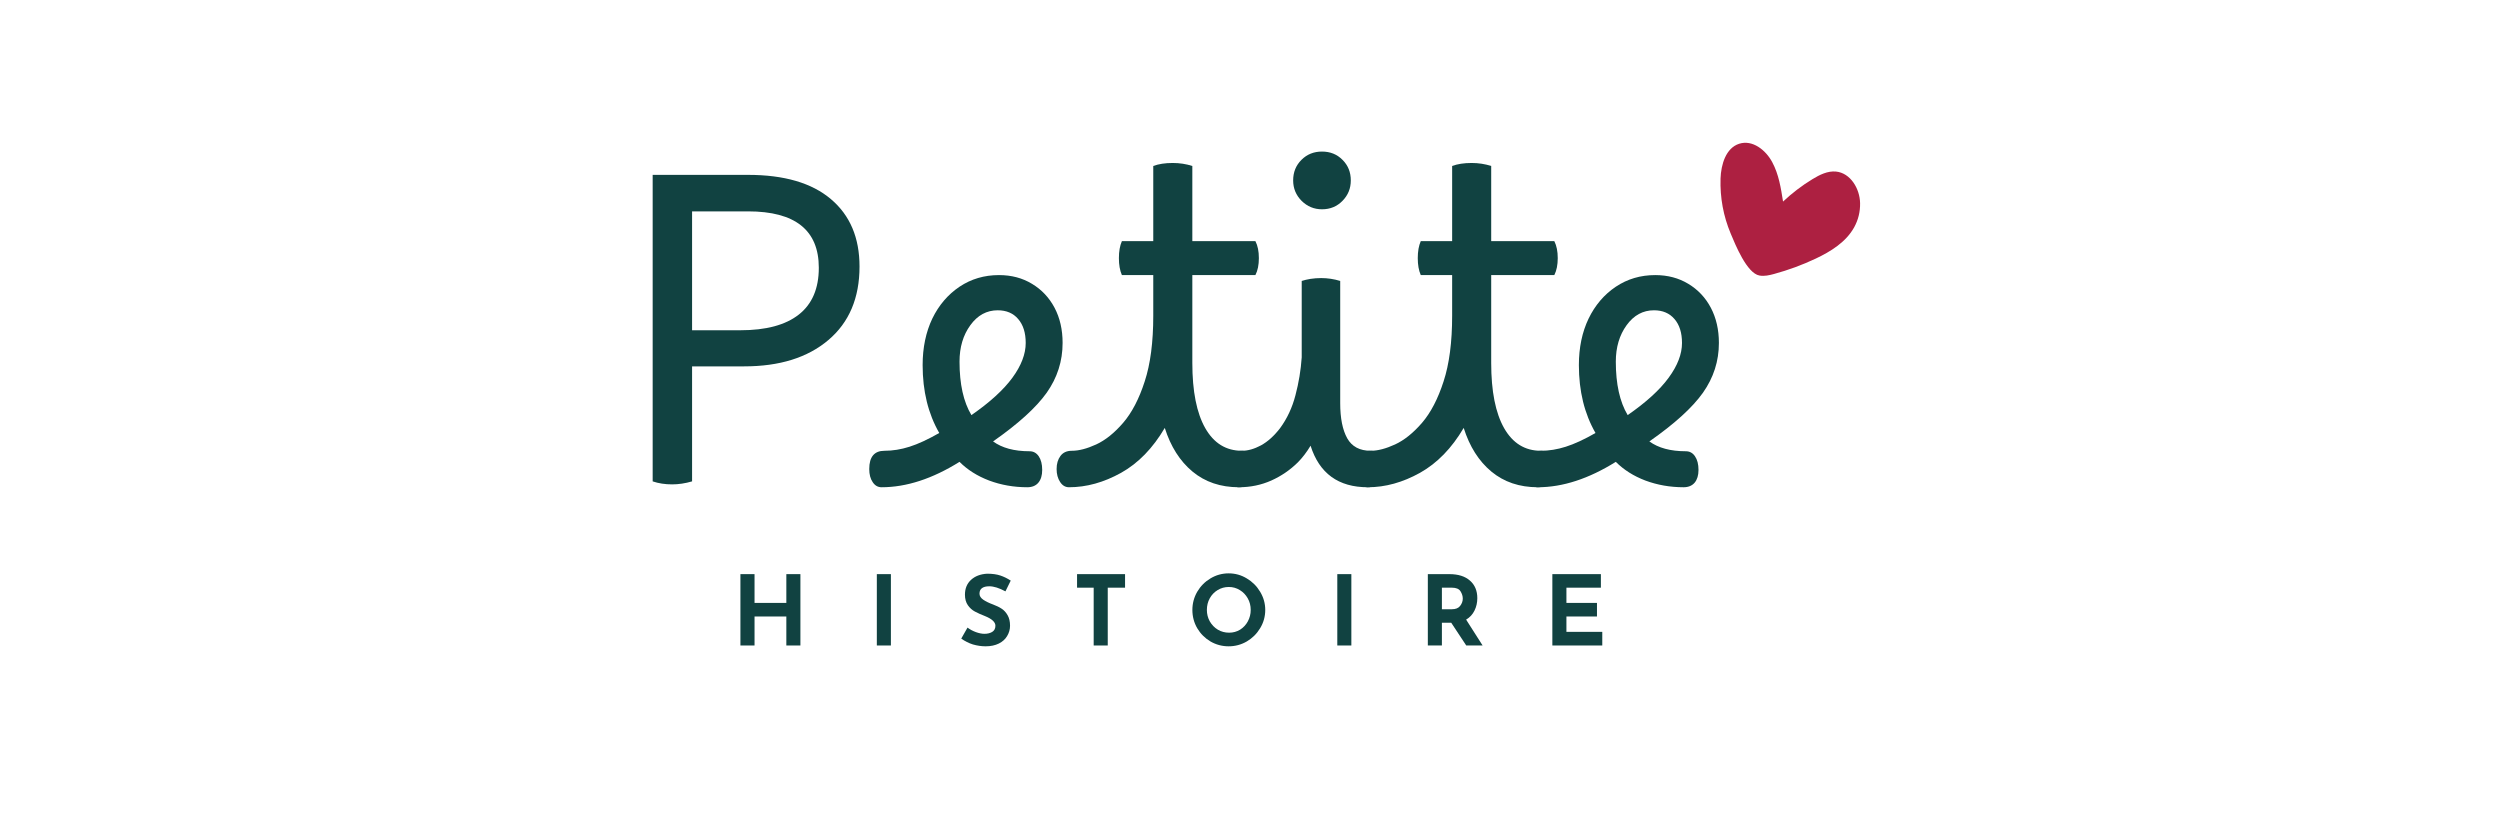
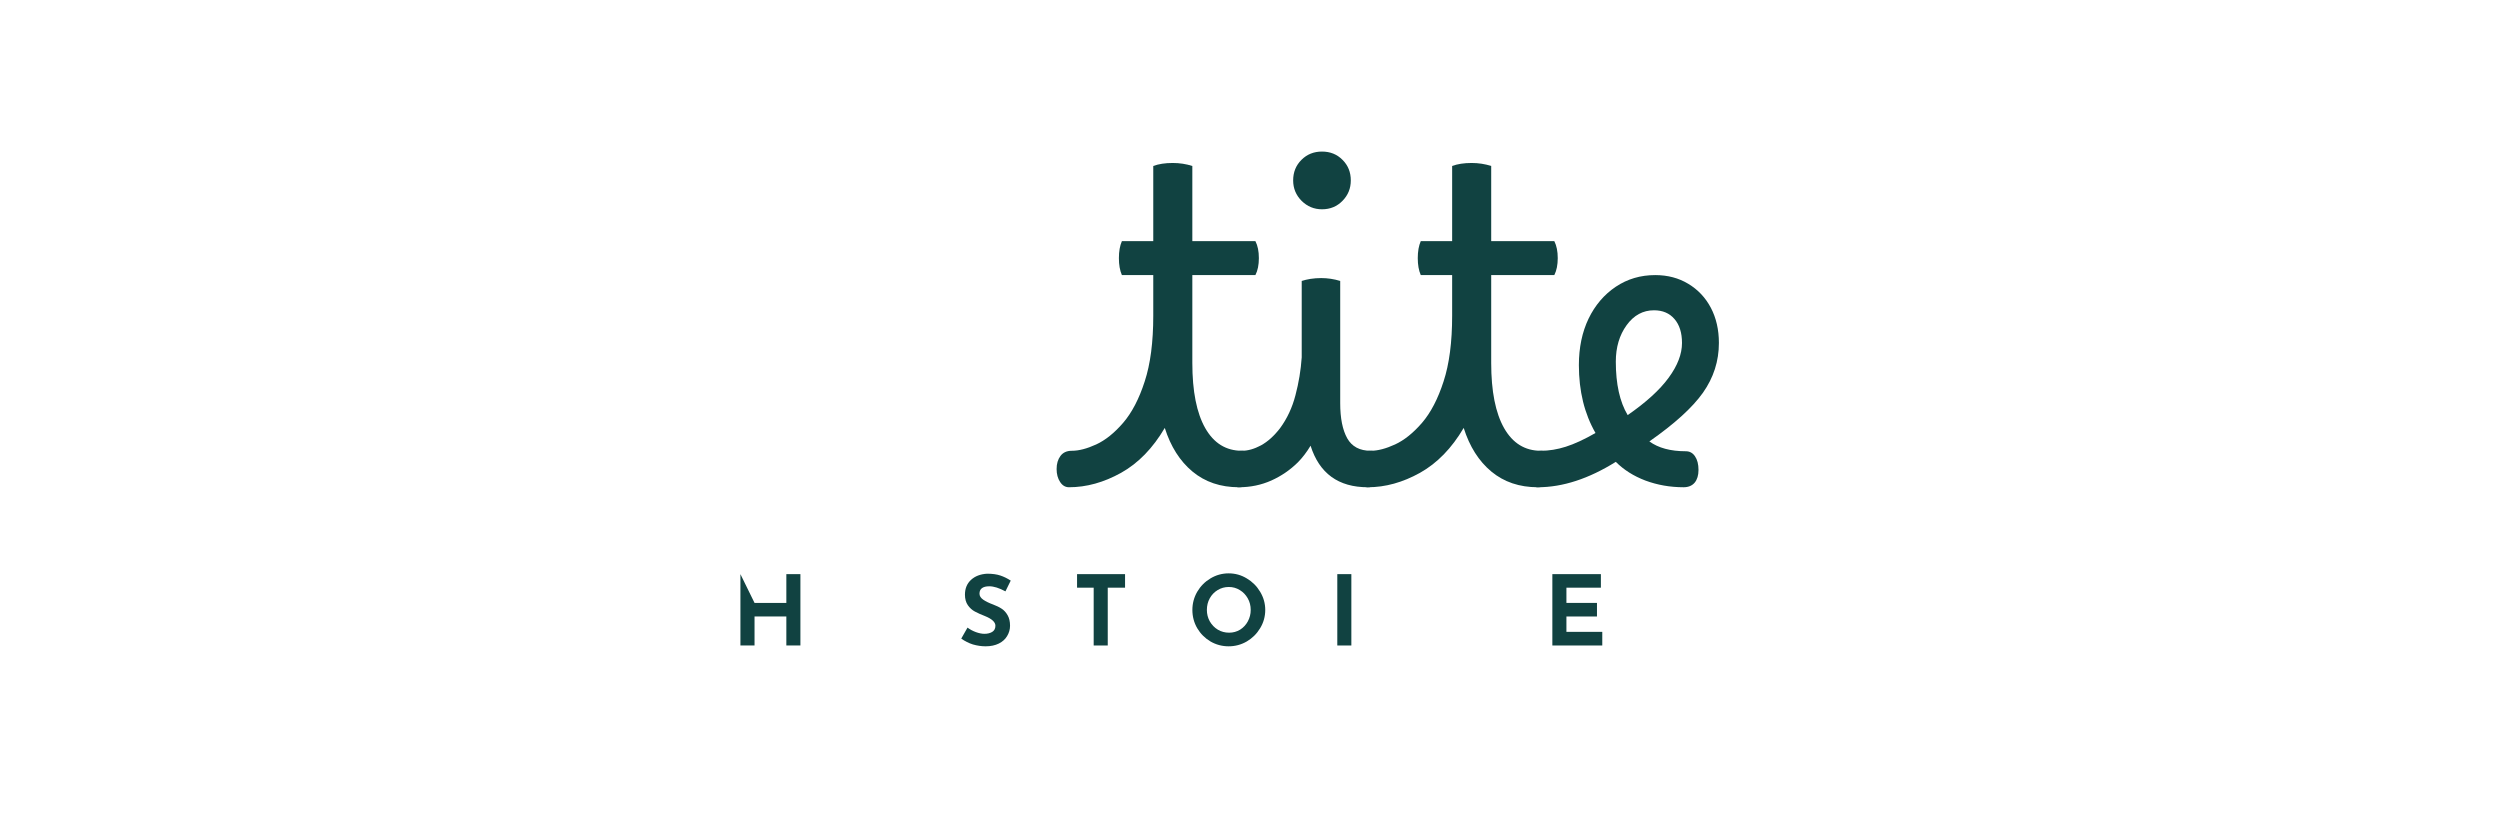
<svg xmlns="http://www.w3.org/2000/svg" version="1.0" preserveAspectRatio="xMidYMid meet" height="100" viewBox="0 0 224.88 75" zoomAndPan="magnify" width="300">
  <defs>
    <clipPath id="3e6258aa4c">
-       <path clip-rule="nonzero" d="M 154.719 12.656 L 167.648 12.656 L 167.648 24.969 L 154.719 24.969 Z M 154.719 12.656" />
-     </clipPath>
+       </clipPath>
    <clipPath id="7a7032edf5">
      <path clip-rule="nonzero" d="M 157.168 10.059 L 168.91 17.008 L 162.547 27.785 L 150.805 20.836 Z M 157.168 10.059" />
    </clipPath>
    <clipPath id="630f61e0a0">
      <path clip-rule="nonzero" d="M 157.168 10.059 L 168.91 17.008 L 162.547 27.785 L 150.805 20.836 Z M 157.168 10.059" />
    </clipPath>
    <clipPath id="797034741e">
      <path clip-rule="nonzero" d="M 157.168 10.059 L 168.91 17.008 L 162.547 27.785 L 150.805 20.836 Z M 157.168 10.059" />
    </clipPath>
  </defs>
-   <path fill-rule="nonzero" fill-opacity="1" d="M 62.227 43.324 C 61.609 43.504 61.012 43.594 60.43 43.594 C 59.793 43.594 59.211 43.504 58.68 43.324 L 58.68 15.738 L 67.262 15.738 C 70.52 15.738 73.004 16.465 74.723 17.922 C 76.438 19.371 77.297 21.391 77.297 23.988 C 77.297 26.82 76.359 29.027 74.492 30.605 C 72.625 32.188 70.098 32.973 66.918 32.973 L 62.227 32.973 Z M 67.262 19.023 L 62.227 19.023 L 62.227 29.723 L 66.574 29.723 C 68.883 29.723 70.637 29.254 71.836 28.309 C 73.031 27.371 73.633 25.965 73.633 24.102 C 73.633 20.715 71.508 19.023 67.262 19.023 Z M 67.262 19.023" fill="#114241" />
-   <path fill-rule="nonzero" fill-opacity="1" d="M 79.281 43.852 C 78.949 43.852 78.684 43.699 78.484 43.395 C 78.273 43.09 78.172 42.695 78.172 42.211 C 78.172 41.117 78.629 40.57 79.543 40.57 C 80.281 40.57 81.031 40.449 81.793 40.207 C 82.562 39.965 83.453 39.551 84.473 38.969 C 83.477 37.238 82.977 35.203 82.977 32.859 C 82.977 31.281 83.27 29.887 83.848 28.672 C 84.434 27.465 85.254 26.508 86.297 25.805 C 87.34 25.109 88.523 24.758 89.848 24.758 C 90.969 24.758 91.957 25.02 92.824 25.547 C 93.688 26.066 94.363 26.781 94.848 27.695 C 95.332 28.609 95.574 29.668 95.574 30.867 C 95.574 32.5 95.098 33.992 94.145 35.344 C 93.188 36.688 91.578 38.148 89.316 39.727 C 90.125 40.316 91.219 40.613 92.598 40.613 C 92.949 40.613 93.223 40.766 93.43 41.07 C 93.633 41.375 93.738 41.781 93.738 42.293 C 93.738 42.781 93.625 43.16 93.395 43.438 C 93.168 43.711 92.836 43.852 92.398 43.852 C 91.18 43.852 90.035 43.648 88.965 43.25 C 87.898 42.844 87.008 42.281 86.297 41.566 C 83.855 43.09 81.516 43.852 79.281 43.852 Z M 86.297 32.547 C 86.297 34.562 86.652 36.168 87.367 37.359 C 89.02 36.215 90.246 35.098 91.051 34.004 C 91.852 32.91 92.254 31.863 92.254 30.867 C 92.254 29.953 92.027 29.234 91.578 28.715 C 91.137 28.191 90.52 27.926 89.734 27.926 C 88.742 27.926 87.922 28.371 87.273 29.266 C 86.621 30.16 86.297 31.254 86.297 32.547 Z M 86.297 32.547" fill="#114241" />
  <path fill-rule="nonzero" fill-opacity="1" d="M 96.406 40.57 C 97.043 40.57 97.77 40.379 98.598 40 C 99.426 39.617 100.234 38.969 101.023 38.055 C 101.812 37.137 102.461 35.891 102.965 34.324 C 103.477 32.762 103.734 30.793 103.734 28.426 L 103.734 24.758 L 100.91 24.758 C 100.73 24.348 100.641 23.84 100.641 23.23 C 100.641 22.621 100.73 22.113 100.91 21.703 L 103.734 21.703 L 103.734 14.938 C 104.215 14.758 104.801 14.668 105.484 14.668 C 106.102 14.668 106.691 14.758 107.25 14.938 L 107.25 21.703 L 112.926 21.703 C 113.137 22.113 113.238 22.621 113.238 23.23 C 113.238 23.84 113.137 24.348 112.926 24.758 L 107.25 24.758 L 107.25 32.664 C 107.25 35.215 107.637 37.172 108.414 38.535 C 109.188 39.891 110.285 40.57 111.715 40.57 C 112.445 40.57 112.812 41.133 112.812 42.254 C 112.812 42.738 112.691 43.125 112.449 43.414 C 112.215 43.707 111.879 43.852 111.441 43.852 C 109.789 43.852 108.395 43.379 107.262 42.438 C 106.133 41.5 105.301 40.191 104.77 38.512 C 103.695 40.34 102.387 41.688 100.836 42.555 C 99.285 43.418 97.723 43.852 96.148 43.852 C 95.816 43.852 95.551 43.691 95.348 43.375 C 95.141 43.062 95.035 42.676 95.035 42.211 C 95.035 41.734 95.152 41.344 95.379 41.039 C 95.609 40.727 95.949 40.57 96.406 40.57 Z M 96.406 40.57" fill="#114241" />
  <path fill-rule="nonzero" fill-opacity="1" d="M 111.707 40.57 C 112.246 40.57 112.82 40.41 113.43 40.082 C 114.035 39.75 114.605 39.238 115.141 38.543 C 115.777 37.68 116.242 36.688 116.531 35.57 C 116.828 34.449 117.016 33.316 117.094 32.164 L 117.094 25.285 C 117.32 25.211 117.586 25.148 117.891 25.098 C 118.195 25.051 118.516 25.027 118.848 25.027 C 119.43 25.027 119.996 25.113 120.559 25.285 L 120.559 36.289 C 120.559 37.641 120.77 38.695 121.191 39.449 C 121.613 40.195 122.316 40.57 123.309 40.57 C 123.746 40.57 124.039 40.75 124.191 41.109 C 124.34 41.461 124.418 41.844 124.418 42.254 C 124.418 42.664 124.309 43.031 124.086 43.355 C 123.871 43.688 123.52 43.852 123.039 43.852 C 120.395 43.852 118.68 42.605 117.891 40.113 C 117.539 40.703 117.156 41.199 116.75 41.609 C 116.059 42.293 115.258 42.844 114.352 43.25 C 113.453 43.648 112.484 43.852 111.445 43.852 C 111.09 43.852 110.812 43.68 110.625 43.332 C 110.438 42.996 110.336 42.621 110.336 42.211 C 110.336 41.781 110.445 41.398 110.656 41.07 C 110.875 40.734 111.223 40.57 111.707 40.57 Z M 118.918 18.836 C 118.207 18.836 117.594 18.582 117.082 18.074 C 116.578 17.566 116.324 16.953 116.324 16.238 C 116.324 15.496 116.574 14.883 117.07 14.387 C 117.57 13.887 118.184 13.641 118.918 13.641 C 119.66 13.641 120.273 13.887 120.766 14.387 C 121.266 14.883 121.512 15.496 121.512 16.238 C 121.512 16.953 121.266 17.566 120.766 18.074 C 120.273 18.582 119.66 18.836 118.918 18.836 Z M 118.918 18.836" fill="#114241" />
  <path fill-rule="nonzero" fill-opacity="1" d="M 123.305 40.57 C 123.941 40.57 124.672 40.379 125.496 40 C 126.324 39.617 127.133 38.969 127.922 38.055 C 128.711 37.137 129.359 35.891 129.863 34.324 C 130.375 32.762 130.633 30.793 130.633 28.426 L 130.633 24.758 L 127.809 24.758 C 127.629 24.348 127.539 23.84 127.539 23.23 C 127.539 22.621 127.629 22.113 127.809 21.703 L 130.633 21.703 L 130.633 14.938 C 131.113 14.758 131.703 14.668 132.387 14.668 C 133 14.668 133.59 14.758 134.148 14.938 L 134.148 21.703 L 139.828 21.703 C 140.035 22.113 140.137 22.621 140.137 23.23 C 140.137 23.84 140.035 24.348 139.828 24.758 L 134.148 24.758 L 134.148 32.664 C 134.148 35.215 134.535 37.172 135.312 38.535 C 136.086 39.891 137.188 40.57 138.613 40.57 C 139.344 40.57 139.711 41.133 139.711 42.254 C 139.711 42.738 139.59 43.125 139.348 43.414 C 139.113 43.707 138.777 43.852 138.344 43.852 C 136.688 43.852 135.293 43.379 134.16 42.438 C 133.031 41.5 132.203 40.191 131.672 38.512 C 130.598 40.34 129.285 41.688 127.738 42.555 C 126.188 43.418 124.625 43.852 123.047 43.852 C 122.715 43.852 122.449 43.691 122.246 43.375 C 122.039 43.062 121.938 42.676 121.938 42.211 C 121.938 41.734 122.051 41.344 122.277 41.039 C 122.508 40.727 122.848 40.57 123.305 40.57 Z M 123.305 40.57" fill="#114241" />
  <path fill-rule="nonzero" fill-opacity="1" d="M 138.348 43.852 C 138.016 43.852 137.75 43.699 137.547 43.395 C 137.34 43.09 137.238 42.695 137.238 42.211 C 137.238 41.117 137.691 40.57 138.605 40.57 C 139.348 40.57 140.094 40.449 140.855 40.207 C 141.625 39.965 142.52 39.551 143.535 38.969 C 142.539 37.238 142.039 35.203 142.039 32.859 C 142.039 31.281 142.332 29.887 142.914 28.672 C 143.5 27.465 144.316 26.508 145.363 25.805 C 146.406 25.109 147.586 24.758 148.91 24.758 C 150.031 24.758 151.023 25.02 151.891 25.547 C 152.754 26.066 153.43 26.781 153.914 27.695 C 154.395 28.609 154.641 29.668 154.641 30.867 C 154.641 32.5 154.16 33.992 153.207 35.344 C 152.254 36.688 150.645 38.148 148.383 39.727 C 149.191 40.316 150.285 40.613 151.66 40.613 C 152.016 40.613 152.289 40.766 152.492 41.07 C 152.699 41.375 152.805 41.781 152.805 42.293 C 152.805 42.781 152.688 43.16 152.461 43.438 C 152.23 43.711 151.898 43.852 151.465 43.852 C 150.242 43.852 149.102 43.648 148.027 43.25 C 146.961 42.844 146.074 42.281 145.363 41.566 C 142.918 43.09 140.582 43.852 138.348 43.852 Z M 145.363 32.547 C 145.363 34.562 145.719 36.168 146.43 37.359 C 148.082 36.215 149.312 35.098 150.113 34.004 C 150.918 32.91 151.32 31.863 151.32 30.867 C 151.32 29.953 151.094 29.234 150.645 28.715 C 150.199 28.191 149.586 27.926 148.797 27.926 C 147.805 27.926 146.988 28.371 146.336 29.266 C 145.688 30.16 145.363 31.254 145.363 32.547 Z M 145.363 32.547" fill="#114241" />
  <g clip-path="url(#3e6258aa4c)">
    <g clip-path="url(#7a7032edf5)">
      <g clip-path="url(#630f61e0a0)">
        <g clip-path="url(#797034741e)">
          <path fill-rule="nonzero" fill-opacity="1" d="M 154.789 16.07 C 154.832 14.809 155.266 13.324 156.465 12.938 C 157.664 12.551 158.867 13.508 159.445 14.602 C 160.031 15.695 160.223 16.926 160.414 18.141 C 161.227 17.379 162.109 16.703 163.059 16.125 C 163.711 15.727 164.434 15.367 165.184 15.441 C 166.48 15.57 167.324 16.977 167.348 18.281 C 167.363 19.059 167.184 19.789 166.809 20.469 C 166.07 21.793 164.707 22.637 163.34 23.281 C 162.137 23.848 160.895 24.305 159.609 24.656 C 159.18 24.773 158.727 24.879 158.289 24.797 C 157.156 24.598 156.113 22 155.703 21.023 C 155.039 19.438 154.738 17.789 154.789 16.07 Z M 154.789 16.07" fill="#ad2041" />
        </g>
      </g>
    </g>
  </g>
-   <path fill-rule="nonzero" fill-opacity="1" d="M 71.977 58.094 L 70.711 58.094 L 70.711 55.484 L 67.848 55.484 L 67.848 58.094 L 66.578 58.094 L 66.578 51.672 L 67.848 51.672 L 67.848 54.262 L 70.711 54.262 L 70.711 51.672 L 71.977 51.672 Z M 71.977 58.094" fill="#114241" />
-   <path fill-rule="nonzero" fill-opacity="1" d="M 78.855 51.672 L 80.121 51.672 L 80.121 58.094 L 78.855 58.094 Z M 78.855 51.672" fill="#114241" />
+   <path fill-rule="nonzero" fill-opacity="1" d="M 71.977 58.094 L 70.711 58.094 L 70.711 55.484 L 67.848 55.484 L 67.848 58.094 L 66.578 58.094 L 66.578 51.672 L 67.848 54.262 L 70.711 54.262 L 70.711 51.672 L 71.977 51.672 Z M 71.977 58.094" fill="#114241" />
  <path fill-rule="nonzero" fill-opacity="1" d="M 90.43 53.223 C 89.867 52.918 89.383 52.766 88.977 52.766 C 88.691 52.766 88.473 52.82 88.32 52.93 C 88.168 53.043 88.094 53.207 88.094 53.43 C 88.094 53.633 88.203 53.812 88.426 53.969 C 88.648 54.121 88.945 54.27 89.32 54.406 C 89.621 54.52 89.883 54.645 90.098 54.789 C 90.309 54.93 90.484 55.121 90.625 55.371 C 90.77 55.621 90.844 55.938 90.844 56.316 C 90.844 56.648 90.754 56.961 90.582 57.242 C 90.418 57.527 90.168 57.75 89.836 57.918 C 89.504 58.082 89.109 58.168 88.652 58.168 C 88.266 58.168 87.879 58.109 87.5 58 C 87.129 57.883 86.777 57.707 86.453 57.473 L 87.016 56.484 C 87.234 56.648 87.484 56.785 87.773 56.891 C 88.055 56.992 88.312 57.043 88.539 57.043 C 88.801 57.043 89.031 56.992 89.227 56.879 C 89.426 56.762 89.527 56.574 89.527 56.316 C 89.527 55.992 89.215 55.703 88.602 55.453 C 88.234 55.309 87.926 55.172 87.68 55.039 C 87.434 54.91 87.223 54.719 87.047 54.469 C 86.871 54.215 86.785 53.895 86.785 53.523 C 86.785 52.969 86.965 52.527 87.328 52.191 C 87.691 51.855 88.176 51.668 88.777 51.633 C 89.258 51.633 89.652 51.688 89.973 51.797 C 90.289 51.902 90.598 52.055 90.906 52.254 Z M 90.43 53.223" fill="#114241" />
  <path fill-rule="nonzero" fill-opacity="1" d="M 101.195 51.672 L 101.195 52.891 L 99.637 52.891 L 99.637 58.094 L 98.371 58.094 L 98.371 52.891 L 96.875 52.891 L 96.875 51.672 Z M 101.195 51.672" fill="#114241" />
  <path fill-rule="nonzero" fill-opacity="1" d="M 107.254 54.895 C 107.254 54.312 107.398 53.77 107.688 53.262 C 107.984 52.758 108.383 52.355 108.879 52.059 C 109.383 51.754 109.934 51.602 110.52 51.602 C 111.109 51.602 111.652 51.754 112.152 52.059 C 112.652 52.355 113.055 52.758 113.355 53.262 C 113.66 53.77 113.812 54.312 113.812 54.895 C 113.812 55.484 113.66 56.031 113.355 56.535 C 113.055 57.035 112.652 57.434 112.152 57.73 C 111.652 58.02 111.109 58.168 110.52 58.168 C 109.926 58.168 109.379 58.02 108.879 57.73 C 108.383 57.434 107.984 57.035 107.688 56.535 C 107.398 56.031 107.254 55.484 107.254 54.895 Z M 108.559 54.895 C 108.559 55.266 108.645 55.605 108.82 55.922 C 109 56.234 109.238 56.484 109.547 56.672 C 109.848 56.852 110.188 56.941 110.562 56.941 C 110.922 56.941 111.25 56.852 111.547 56.672 C 111.844 56.484 112.078 56.234 112.246 55.922 C 112.414 55.609 112.504 55.27 112.504 54.895 C 112.504 54.508 112.414 54.156 112.234 53.844 C 112.059 53.535 111.824 53.289 111.527 53.109 C 111.23 52.922 110.898 52.828 110.531 52.828 C 110.164 52.828 109.828 52.922 109.523 53.109 C 109.227 53.289 108.992 53.535 108.82 53.844 C 108.645 54.156 108.559 54.508 108.559 54.895 Z M 108.559 54.895" fill="#114241" />
  <path fill-rule="nonzero" fill-opacity="1" d="M 120.297 51.672 L 121.562 51.672 L 121.562 58.094 L 120.297 58.094 Z M 120.297 51.672" fill="#114241" />
-   <path fill-rule="nonzero" fill-opacity="1" d="M 131.902 58.094 L 130.551 56.047 L 129.711 56.047 L 129.711 58.094 L 128.445 58.094 L 128.445 51.672 L 130.387 51.672 C 131.18 51.672 131.797 51.867 132.234 52.254 C 132.676 52.637 132.898 53.164 132.898 53.836 C 132.898 54.23 132.816 54.602 132.648 54.945 C 132.48 55.293 132.227 55.566 131.891 55.766 L 133.375 58.094 Z M 129.711 54.832 L 130.605 54.832 C 130.949 54.832 131.199 54.734 131.352 54.531 C 131.508 54.332 131.59 54.113 131.59 53.875 C 131.59 53.648 131.52 53.426 131.383 53.211 C 131.25 53 130.992 52.891 130.613 52.891 L 129.711 52.891 Z M 129.711 54.832" fill="#114241" />
  <path fill-rule="nonzero" fill-opacity="1" d="M 144.02 51.672 L 144.02 52.891 L 140.918 52.891 L 140.918 54.262 L 143.668 54.262 L 143.668 55.484 L 140.918 55.484 L 140.918 56.867 L 144.145 56.867 L 144.145 58.094 L 139.652 58.094 L 139.652 51.672 Z M 144.02 51.672" fill="#114241" />
</svg>